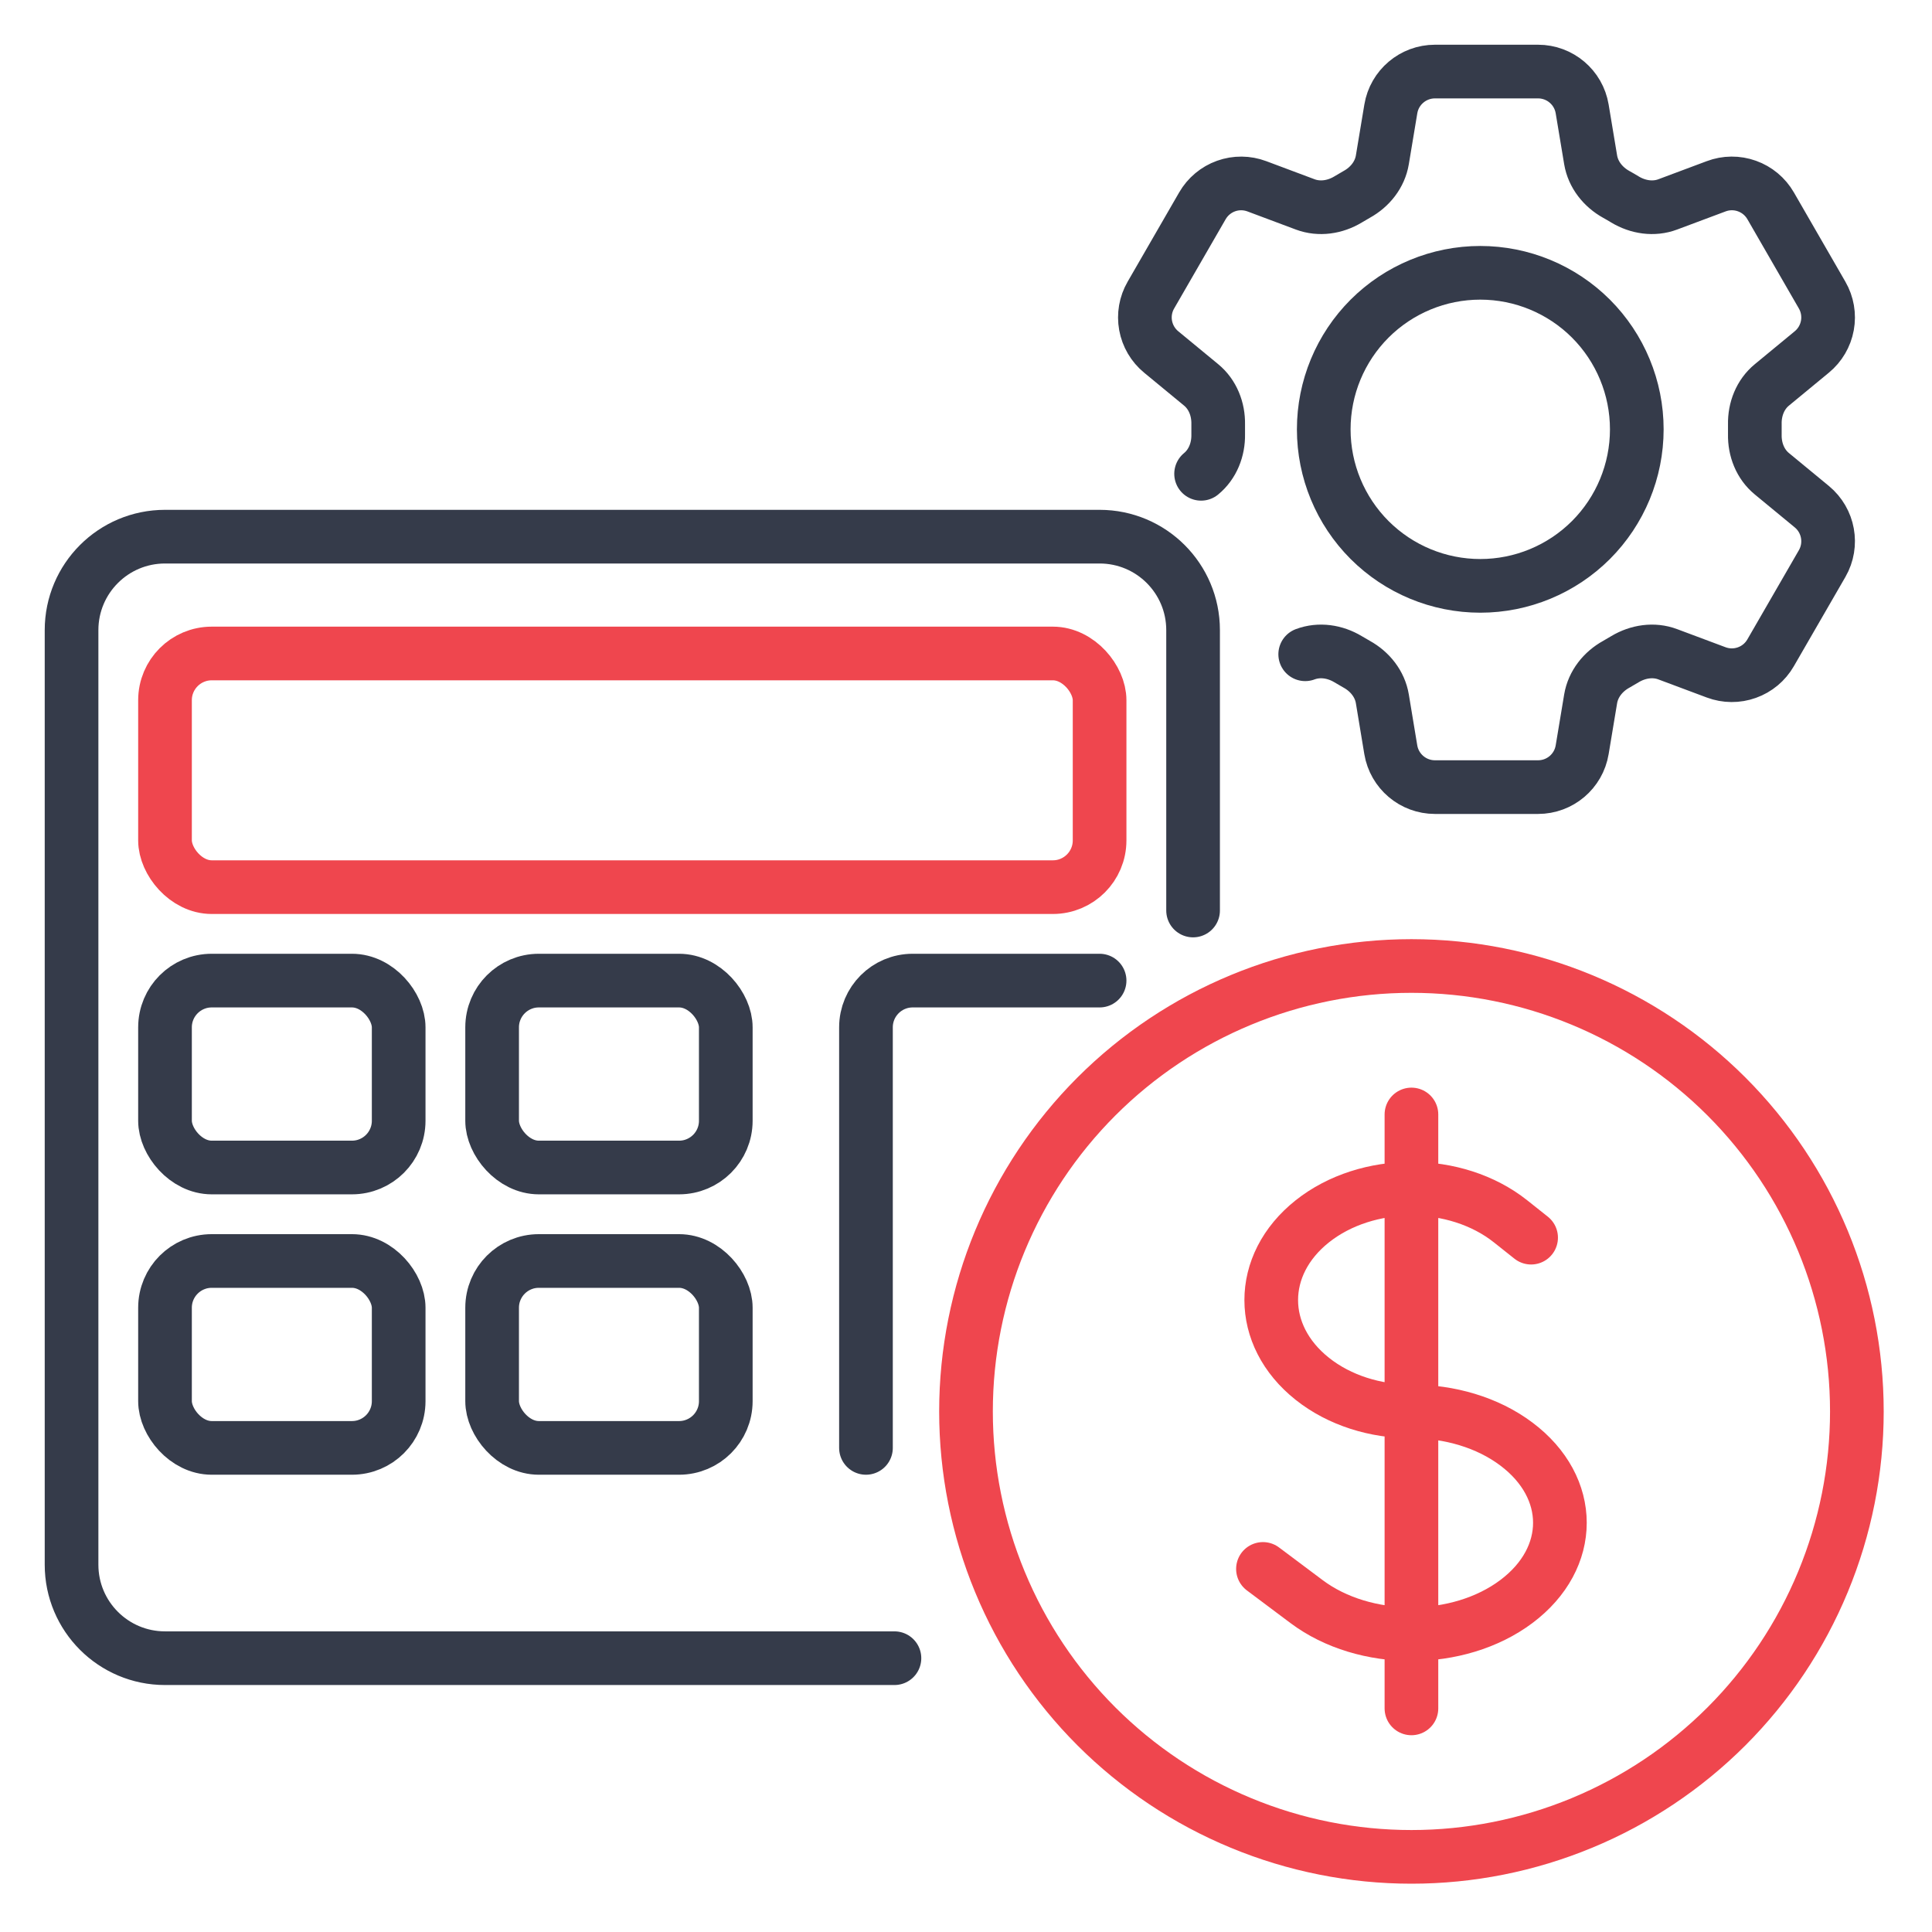
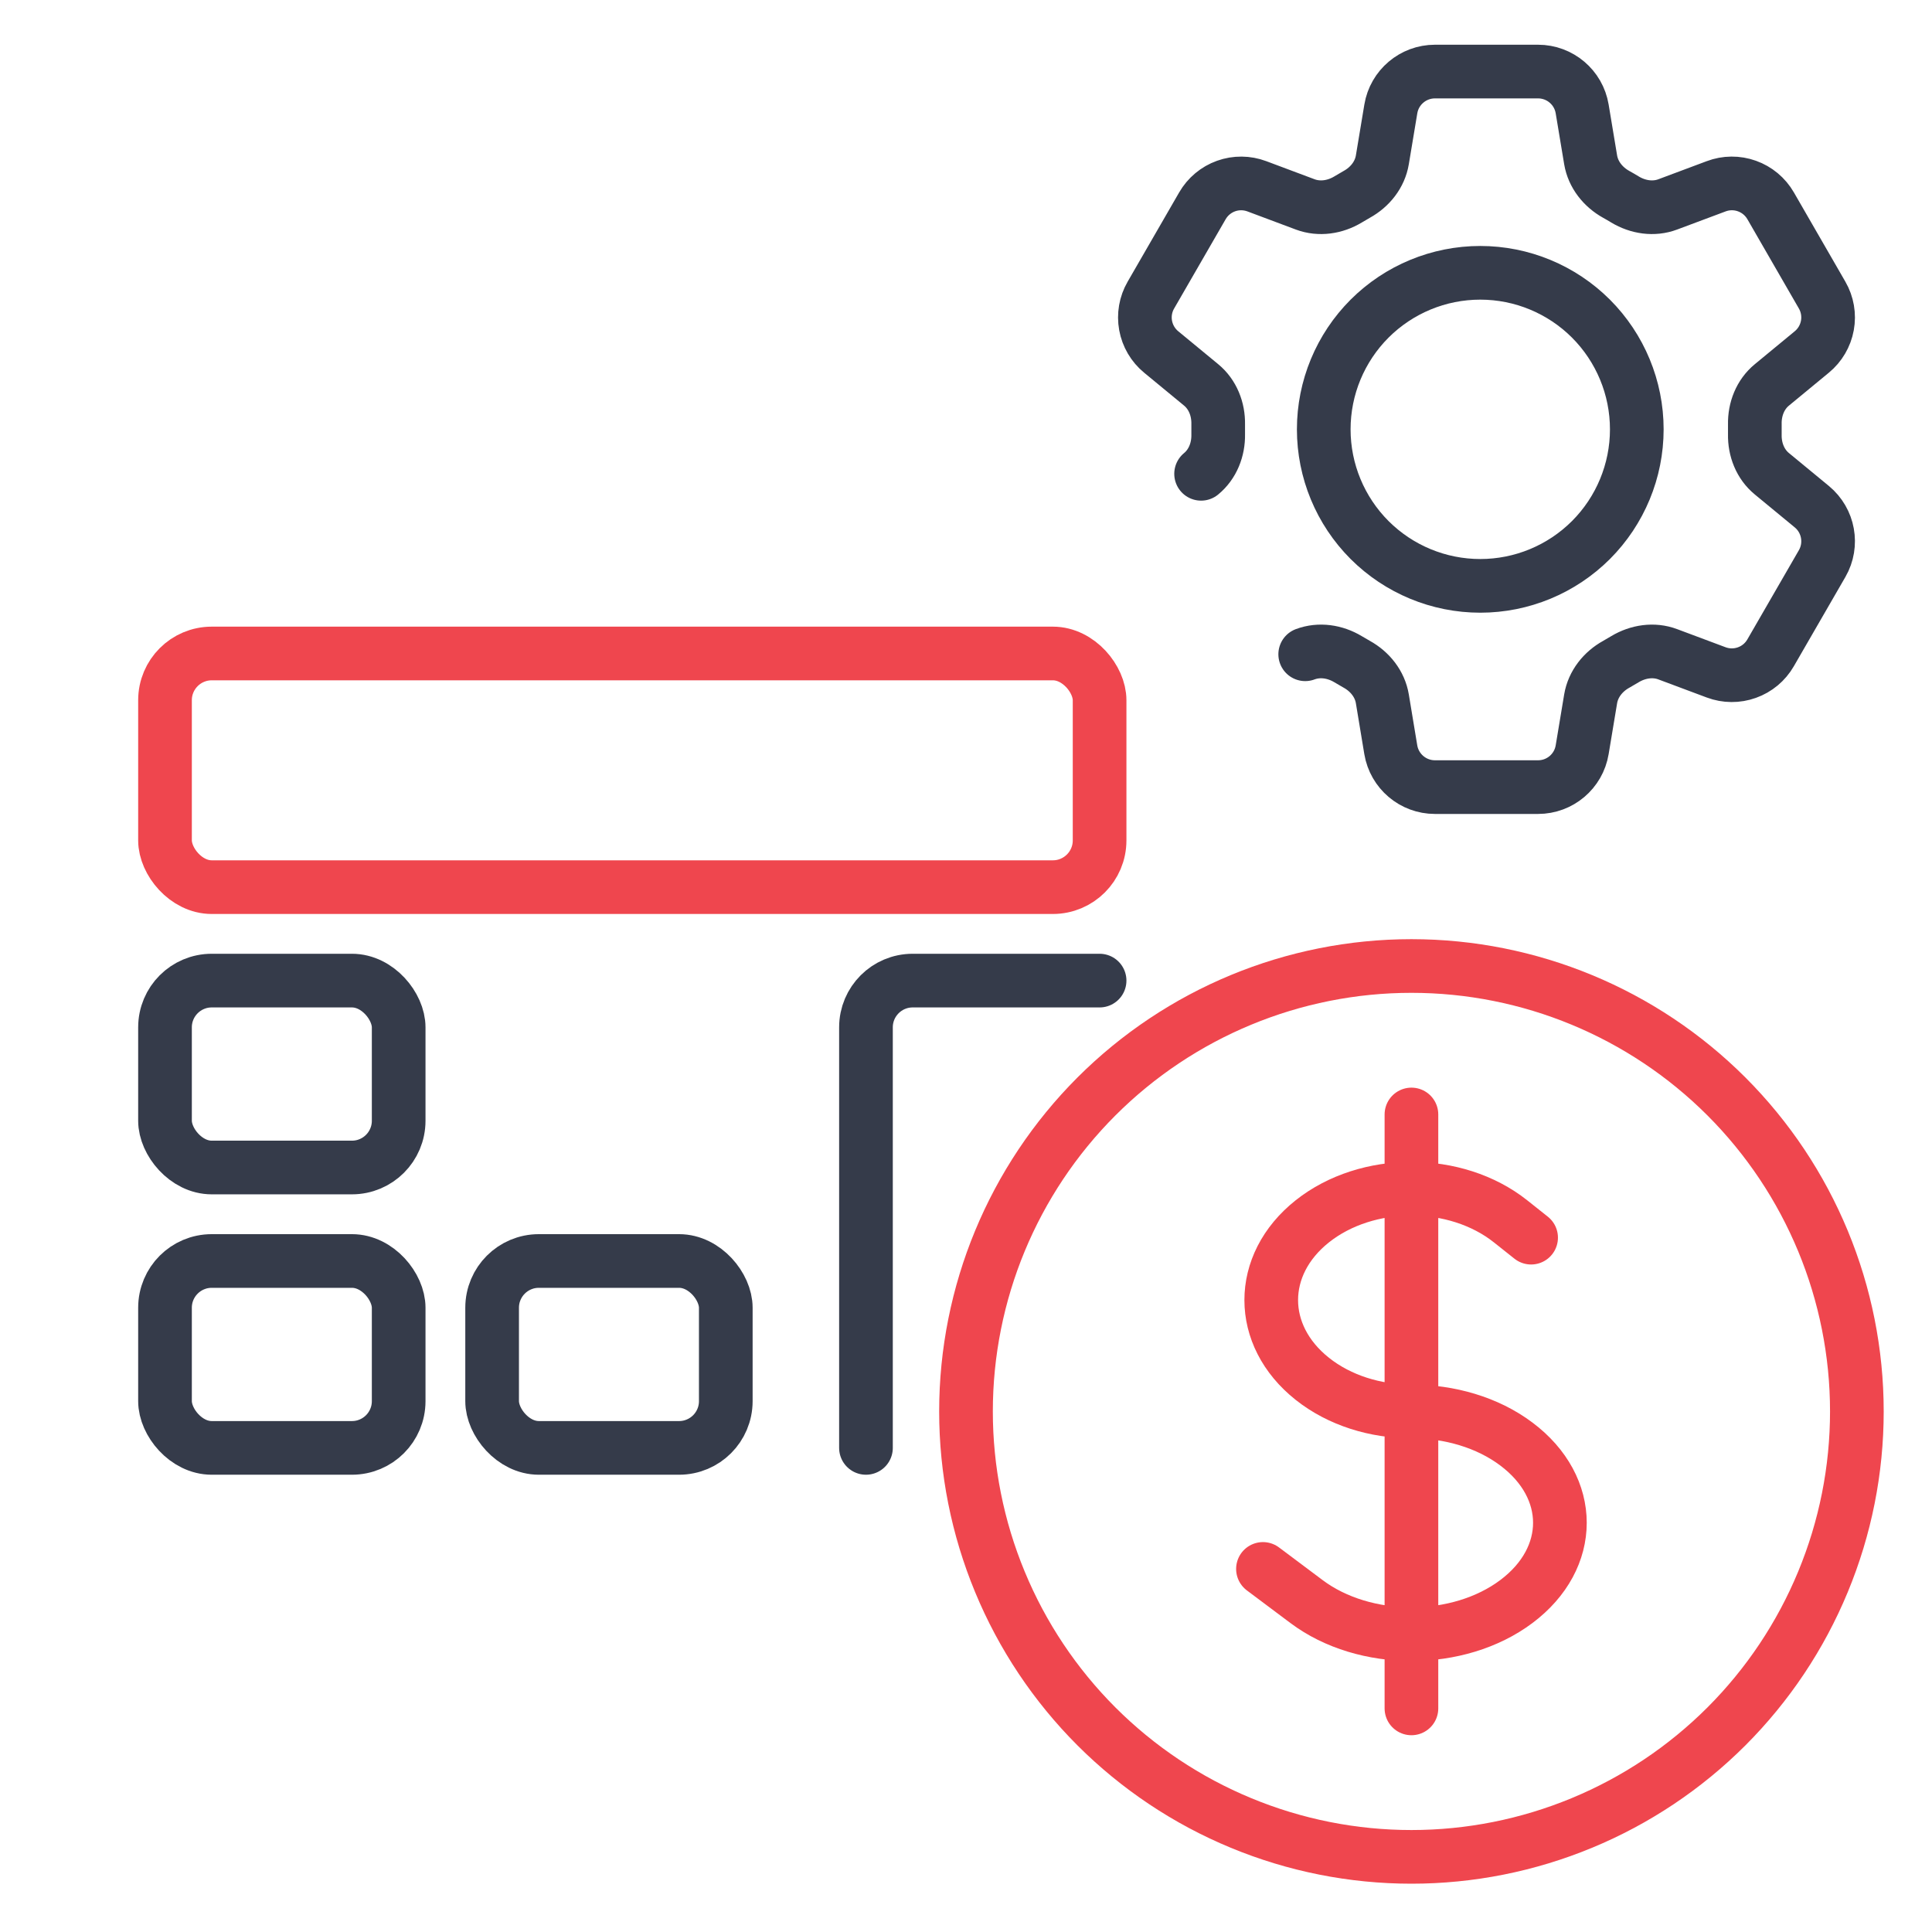
<svg xmlns="http://www.w3.org/2000/svg" width="54" height="54" viewBox="0 0 54 54" fill="none">
  <path d="M39.45 31.15V47.75M35.3 43.852L36.516 44.763C38.136 45.979 40.763 45.979 42.384 44.763C44.005 43.547 44.005 41.578 42.384 40.362C41.575 39.753 40.512 39.45 39.45 39.45C38.447 39.45 37.444 39.146 36.679 38.538C35.149 37.322 35.149 35.353 36.679 34.137C38.209 32.921 40.691 32.921 42.221 34.137L42.795 34.593M51.9 39.45C51.9 41.085 51.578 42.704 50.952 44.214C50.327 45.725 49.41 47.097 48.254 48.254C47.097 49.41 45.725 50.327 44.214 50.952C42.704 51.578 41.085 51.9 39.45 51.9C37.815 51.9 36.196 51.578 34.686 50.952C33.175 50.327 31.803 49.41 30.646 48.254C29.49 47.097 28.573 45.725 27.948 44.214C27.322 42.704 27 41.085 27 39.45C27 36.148 28.312 32.981 30.646 30.646C32.981 28.312 36.148 27 39.45 27C42.752 27 45.919 28.312 48.254 30.646C50.588 32.981 51.9 36.148 51.9 39.45Z" stroke="#EF464E" stroke-width="1.5" stroke-linecap="round" stroke-linejoin="round" />
-   <path d="M25 46.347L4.612 46.347C3.17 46.347 2 45.177 2 43.735V17.612C2 16.169 3.17 15 4.612 15H30.735C32.177 15 33.347 16.169 33.347 17.612V25.449" stroke="#353B4A" stroke-width="1.5" stroke-linecap="round" />
  <rect x="4.612" y="18.265" width="26.122" height="6.531" rx="1.306" stroke="#EF464E" stroke-width="1.5" stroke-linecap="round" />
  <rect x="4.612" y="27.408" width="6.531" height="5.224" rx="1.306" stroke="#353B4A" stroke-width="1.5" stroke-linecap="round" />
  <rect x="4.612" y="35.245" width="6.531" height="5.224" rx="1.306" stroke="#353B4A" stroke-width="1.5" stroke-linecap="round" />
-   <rect x="13.755" y="27.408" width="6.531" height="5.224" rx="1.306" stroke="#353B4A" stroke-width="1.5" stroke-linecap="round" />
  <path d="M30.734 27.408H25.51C24.788 27.408 24.204 27.993 24.204 28.714V40.469" stroke="#353B4A" stroke-width="1.5" stroke-linecap="round" />
  <rect x="13.755" y="35.245" width="6.531" height="5.224" rx="1.306" stroke="#353B4A" stroke-width="1.5" stroke-linecap="round" />
  <path d="M36.481 18.287C36.877 18.139 37.316 18.207 37.677 18.424C37.757 18.473 37.839 18.52 37.921 18.566C38.29 18.77 38.568 19.117 38.637 19.532L38.873 20.956C38.974 21.558 39.496 22 40.107 22H42.989C43.6 22 44.122 21.559 44.222 20.956L44.459 19.532C44.529 19.117 44.807 18.77 45.175 18.567C45.257 18.521 45.338 18.473 45.419 18.424C45.781 18.207 46.22 18.139 46.614 18.287L47.967 18.793C48.244 18.897 48.549 18.899 48.827 18.799C49.106 18.7 49.34 18.504 49.488 18.248L50.93 15.751C51.234 15.223 51.112 14.551 50.641 14.162L49.526 13.243C49.2 12.976 49.039 12.562 49.048 12.142C49.049 12.048 49.049 11.953 49.048 11.859C49.039 11.438 49.2 11.024 49.526 10.757L50.64 9.838C50.869 9.65 51.023 9.387 51.076 9.096C51.129 8.805 51.077 8.504 50.929 8.248L49.489 5.751C49.341 5.495 49.106 5.299 48.828 5.2C48.549 5.1 48.244 5.102 47.967 5.207L46.614 5.713C46.22 5.861 45.781 5.793 45.42 5.576C45.339 5.527 45.258 5.479 45.176 5.434C44.807 5.23 44.529 4.883 44.459 4.468L44.222 3.044C44.122 2.442 43.6 2 42.989 2H40.108C39.497 2 38.974 2.442 38.874 3.044L38.637 4.468C38.568 4.883 38.29 5.23 37.921 5.433C37.839 5.48 37.757 5.527 37.677 5.576C37.316 5.793 36.877 5.861 36.481 5.713L35.13 5.207C34.853 5.103 34.548 5.1 34.269 5.2C33.99 5.3 33.756 5.496 33.608 5.752L32.167 8.249C32.019 8.505 31.967 8.805 32.02 9.096C32.073 9.387 32.227 9.65 32.456 9.838L33.571 10.757C33.896 11.024 34.057 11.437 34.049 11.859C34.047 11.953 34.047 12.048 34.049 12.142C34.057 12.562 33.896 12.977 33.571 13.243" stroke="#353B4A" stroke-width="1.5" stroke-linecap="round" stroke-linejoin="round" />
  <path d="M45.749 12C45.749 13.16 45.288 14.273 44.468 15.094C43.647 15.914 42.534 16.375 41.374 16.375C40.214 16.375 39.101 15.914 38.28 15.094C37.46 14.273 36.999 13.16 36.999 12C36.999 10.84 37.46 9.727 38.28 8.906C39.101 8.086 40.214 7.625 41.374 7.625C42.534 7.625 43.647 8.086 44.468 8.906C45.288 9.727 45.749 10.84 45.749 12Z" stroke="#353B4A" stroke-width="1.5" stroke-linecap="round" stroke-linejoin="round" />
</svg>